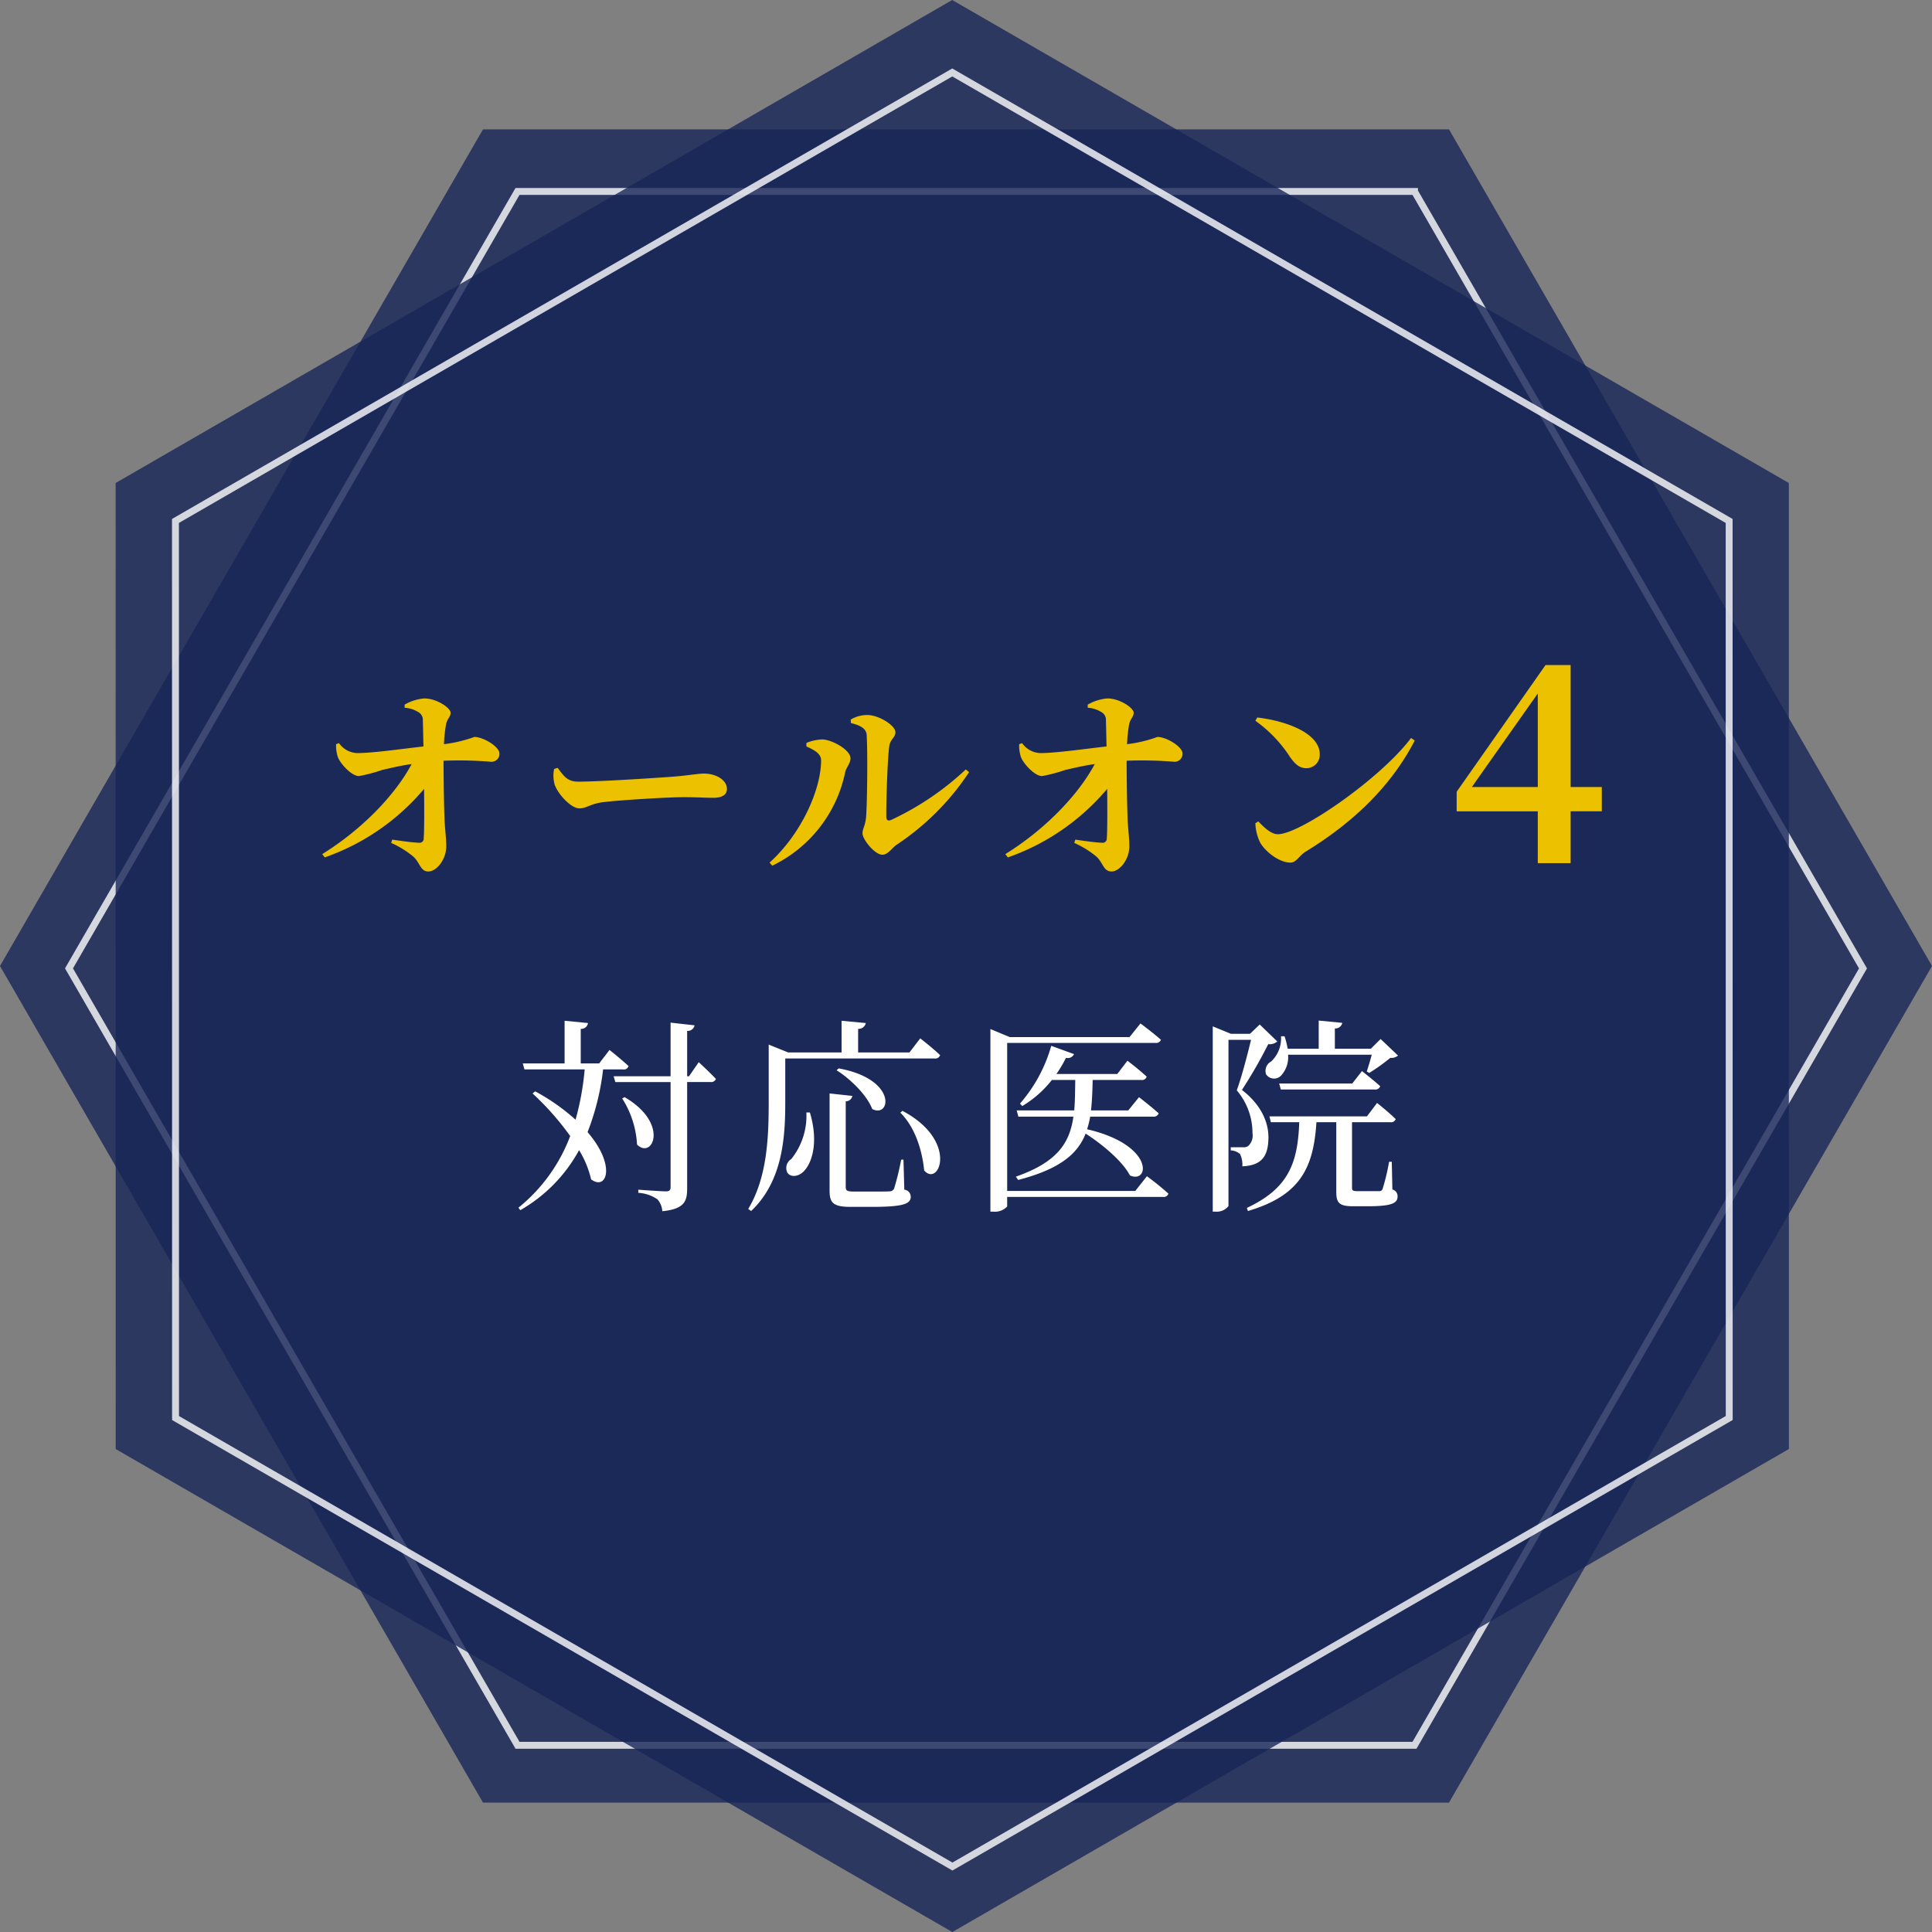
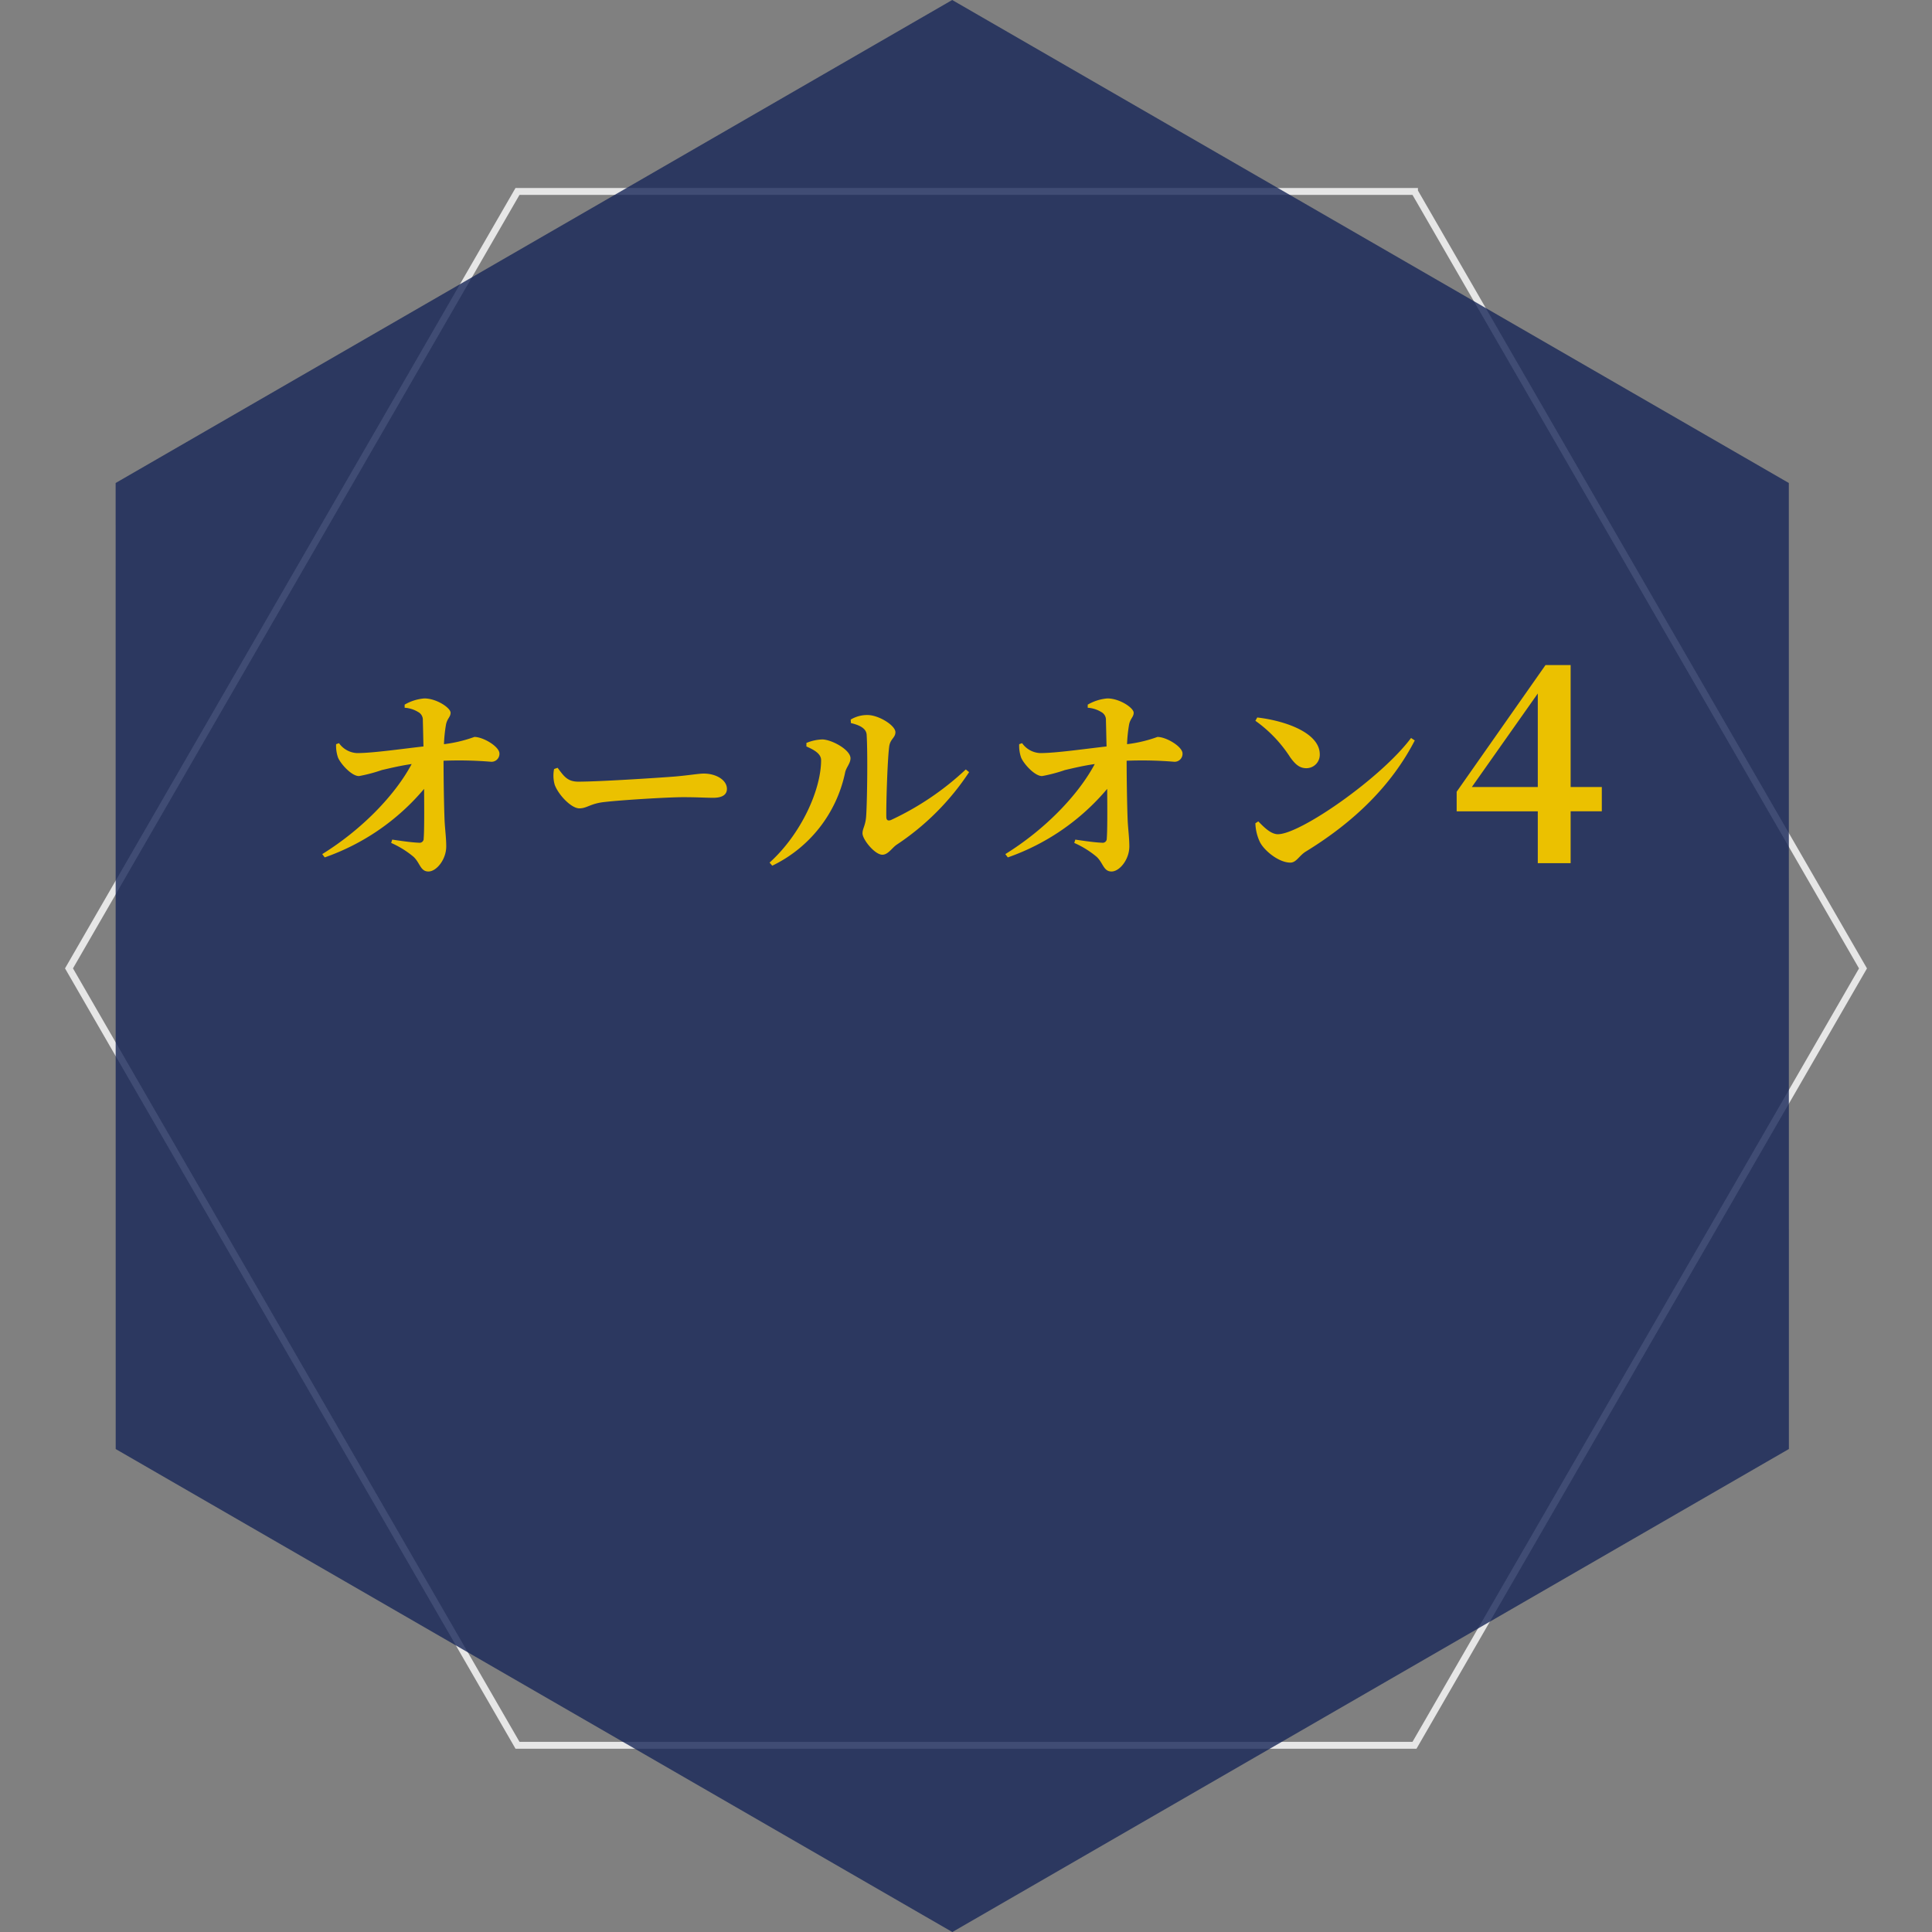
<svg xmlns="http://www.w3.org/2000/svg" id="ccl_main01.svg" width="280" height="280" viewBox="0 0 280 280">
  <rect x="0" y="0" width="280" height="280" fill="#808080" stroke="none" />
  <defs>
    <style>
      .cls-1 {
        fill: #172658;
      }

      .cls-1, .cls-2, .cls-3, .cls-4 {
        fill-rule: evenodd;
      }

      .cls-1, .cls-2 {
        opacity: 0.8;
      }

      .cls-2 {
        fill: none;
        stroke: #fff;
        stroke-width: 1px;
      }

      .cls-3 {
        fill: #fff;
      }

      .cls-4 {
        fill: #ebc100;
      }
    </style>
  </defs>
-   <path id="bg" class="cls-1" d="M328,441.75L398,563,328,684.25H188L118,563,188,441.75H328Z" transform="translate(-118 -423)" />
  <path id="bg-2" data-name="bg" class="cls-2" d="M323,450.749l65,112.6L323,675.938H193L128,563.344l65-112.6H323Z" transform="translate(-118 -423)" />
  <path id="bg-3" data-name="bg" class="cls-1" d="M256,423l121.25,70L377.26,633,256.019,703.006l-121.25-70L134.759,493Z" transform="translate(-118 -423)" />
-   <path id="bg-4" data-name="bg" class="cls-2" d="M256.009,433.5l112.592,65,0.012,130.009L256.032,693.514l-112.591-65L143.429,498.5Z" transform="translate(-118 -423)" />
-   <path id="オールオン4_対応医院_" data-name="オールオン4 対応医院 " class="cls-3" d="M208.316,577.989a0.7,0.7,0,0,0,.78-0.481c-1.02-.961-2.76-2.341-2.76-2.341l-1.5,1.951h-2.67v-5.01a0.982,0.982,0,0,0,1.05-.841l-3.39-.33v6.181h-6.059l0.24,0.871h8.729a40.166,40.166,0,0,1-1.32,7.289,29.862,29.862,0,0,0-5.849-4.11l-0.39.3a39.856,39.856,0,0,1,5.459,6.179,24.336,24.336,0,0,1-7.5,10.382l0.27,0.359a22.307,22.307,0,0,0,8.519-8.7,14.206,14.206,0,0,1,1.74,4.23c2.25,1.71,3.69-1.981-.51-6.841a36.358,36.358,0,0,0,2.25-9.089h2.91Zm-0.15,4.2a13.805,13.805,0,0,1,2.16,6.691c2.25,2.22,4.74-3.06-1.8-6.871Zm9.69-3.209h-0.27v-6.571a1.022,1.022,0,0,0,1.08-.81l-3.48-.391v7.772h-8.25l0.24,0.839h8.01v15.211c0,0.45-.15.63-0.69,0.63-0.69,0-3.99-.241-3.99-0.241v0.452a5.532,5.532,0,0,1,2.76.93,2.822,2.822,0,0,1,.72,1.74c3.21-.331,3.6-1.44,3.6-3.3V579.818h3.39a0.73,0.73,0,0,0,.779-0.45c-0.929-.99-2.489-2.43-2.489-2.43Zm35.61-2.581a0.7,0.7,0,0,0,.779-0.481c-1.049-1.019-2.879-2.43-2.879-2.43l-1.56,2.041h-7.44v-3.42a1.053,1.053,0,0,0,1.11-.841l-3.51-.33v4.591h-7.74l-2.819-1.14V582.7c0,5.249-.24,10.979-2.97,15.51l0.42,0.3c4.649-4.379,4.949-10.921,4.949-15.81v-6.3h21.66Zm-14.22,1.711c2.04,1.289,4.41,3.629,5.16,5.609,2.67,1.411,3.72-4.32-4.86-5.88Zm-4.38,6.119a10.01,10.01,0,0,1-2.19,6.751,1.512,1.512,0,0,0-.54,2.01c0.57,0.749,1.8.48,2.52-.419,1.11-1.291,1.95-4.232.72-8.342h-0.51Zm14.07,6.84h-0.33a39.922,39.922,0,0,1-1.02,4.172,0.72,0.72,0,0,1-.66.419c-0.39.03-1.32,0.03-2.46,0.03H241.8c-1.08,0-1.23-.15-1.23-0.689V582.608a0.955,0.955,0,0,0,.96-0.779l-3.3-.36v14.1c0,1.8.57,2.341,3.09,2.341h3c4.56,0,5.67-.42,5.67-1.471a1.02,1.02,0,0,0-.93-1.021Zm-0.45-6.809c2.4,2.37,3.24,6.119,3.45,8.371,2.16,2.49,5.069-4.292-3.15-8.642Zm34.05,11.34h-18.57V574.148h21.48a0.751,0.751,0,0,0,.81-0.45c-1.14-1.021-2.97-2.371-2.97-2.371l-1.59,1.98h-17.34l-2.819-1.17V598.6h0.42a2.39,2.39,0,0,0,2.009-.75v-1.381h22.59a0.7,0.7,0,0,0,.78-0.479,39.461,39.461,0,0,0-3.12-2.521Zm2.55-10.77a0.752,0.752,0,0,0,.84-0.481c-1.11-.99-2.85-2.34-2.85-2.34l-1.56,1.92h-5.4c0.15-1.349.21-2.79,0.24-4.41h7.05a0.7,0.7,0,0,0,.78-0.479c-1.08-1.021-2.79-2.312-2.79-2.312l-1.47,1.921h-8.82a17.786,17.786,0,0,0,1.38-2.34,1,1,0,0,0,1.17-.54l-3.3-1.2a21.712,21.712,0,0,1-4.53,8.37l0.33,0.36a15.831,15.831,0,0,0,4.29-3.78h3.39c-0.03,1.62-.03,3.061-0.15,4.41h-8.34l0.24,0.9h7.98c-0.54,3.84-2.34,6.6-8.34,8.7l0.33,0.48c5.97-1.559,8.61-3.72,9.78-6.72,2.43,1.56,5.34,3.99,6.42,6.06,2.85,1.29,3.6-4.41-6.21-6.691a11.669,11.669,0,0,0,.45-1.829h9.09Zm15.48-13.351-1.41,1.35H296.4l-2.639-1.081V598.6h0.39a2.146,2.146,0,0,0,1.889-.81V573.7h3.27c-0.54,2.25-1.41,5.55-2.07,7.319a9.539,9.539,0,0,1,2.28,6.242,2.027,2.027,0,0,1-.63,1.831,1.083,1.083,0,0,1-.72.178h-1.8v0.451a2.19,2.19,0,0,1,1.349.539,3.511,3.511,0,0,1,.33,1.771c2.82-.12,3.78-1.47,3.78-4.23,0-2.22-1.11-4.741-3.84-6.84a68.408,68.408,0,0,0,3.81-6.631,1.768,1.768,0,0,0,1.32-.391Zm19.14,19.891h-0.39a30.153,30.153,0,0,1-.93,3.9,0.478,0.478,0,0,1-.48.36h-3.18c-0.69,0-.78-0.12-0.78-0.509v-9.481h5.55a0.7,0.7,0,0,0,.779-0.45c-0.989-.99-2.7-2.341-2.7-2.341l-1.47,1.95h-14.13l0.21,0.841h4.11c-0.21,6-1.59,9.6-7.59,12.42l0.15,0.45c7.38-2.19,9.51-6,9.93-12.87h2.88v10.08c0,1.59.39,2.1,2.46,2.1h2.1c3.48,0,4.319-.449,4.319-1.41a0.991,0.991,0,0,0-.749-1.02Zm-5.73-11.34h-10.59l0.24,0.87h13.59a0.735,0.735,0,0,0,.81-0.481c-0.99-.9-2.64-2.189-2.64-2.189Zm4.11-6.451-1.41,1.409h-5.22v-2.939a1.021,1.021,0,0,0,1.08-.81l-3.42-.33v4.079h-4.5a11.3,11.3,0,0,0-.45-1.8h-0.51a4.585,4.585,0,0,1-1.44,3.66,1.523,1.523,0,0,0-.72,1.861,1.4,1.4,0,0,0,2.16.18,3.937,3.937,0,0,0,1.02-3.031H316.8c-0.21.841-.51,1.8-0.72,2.432l0.36,0.209a28.222,28.222,0,0,0,3.06-2.19,1.446,1.446,0,0,0,1.11-.331Z" transform="translate(-118 -423)" />
-   <path id="オールオン4_対応医院_のコピー_2" data-name="オールオン4 対応医院  のコピー 2" class="cls-4" d="M176.641,525.572a4.275,4.275,0,0,1,1.98.63,1.262,1.262,0,0,1,.66,1.2c0.03,0.99.06,2.611,0.09,3.78-3.21.36-7.35,0.961-9.63,0.961a3.39,3.39,0,0,1-2.61-1.44l-0.42.15a5.225,5.225,0,0,0,.27,1.92c0.36,0.9,1.98,2.73,3.06,2.7a22.827,22.827,0,0,0,3.3-.872c1.17-.269,2.64-0.63,4.32-0.87-2.4,4.5-7.2,9.481-12.959,13.052l0.36,0.479a33.108,33.108,0,0,0,14.4-9.931c0.03,3.242.03,6.212-.06,7.172a0.587,0.587,0,0,1-.69.63c-0.99-.03-2.43-0.241-3.87-0.45l-0.15.48a13.59,13.59,0,0,1,3.24,2.01c0.96,0.9.99,2.13,2.16,2.13s2.58-1.741,2.58-3.63c0-1.26-.18-2.49-0.24-3.78-0.09-2.221-.15-6.182-0.15-8.641a56.314,56.314,0,0,1,6.9.15,1.149,1.149,0,0,0,1.2-1.2c0-.99-2.339-2.4-3.629-2.4a20.014,20.014,0,0,1-4.41,1.051,21.1,21.1,0,0,1,.27-2.7c0.15-1.021.69-1.2,0.69-1.86,0-.691-2.01-2.071-3.81-2.071a6.778,6.778,0,0,0-2.85.9v0.449Zm21.661,8.881a4.875,4.875,0,0,0,.09,2.28c0.54,1.469,2.4,3.421,3.569,3.421,1.14,0,1.59-.721,3.75-0.931,2.31-.269,9.03-0.689,11.31-0.689,2.1,0,3.15.089,4.35,0.089,1.26,0,1.98-.421,1.98-1.291,0-1.288-1.56-2.219-3.36-2.219-0.72,0-2.07.241-4.08,0.419-1.83.151-10.89,0.752-14.1,0.752-1.59,0-2.1-.81-3-2.011Zm43.019-6.66c1.41,0.329,2.22.839,2.28,1.68,0.18,2.91.06,10.56-.09,12.031-0.12,1.2-.51,1.589-0.51,2.279,0,0.87,1.77,3.091,2.88,3.091,0.84,0,1.41-1.02,2.1-1.471a37.09,37.09,0,0,0,10.469-10.5l-0.48-.389a41.288,41.288,0,0,1-10.829,7.321c-0.45.18-.69,0.029-0.69-0.45-0.03-2.131.18-8.462,0.42-10.2,0.15-1.109.9-1.259,0.9-2.069,0-.991-2.43-2.49-4.05-2.49a4.64,4.64,0,0,0-2.43.66ZM237,533.162c0,4.321-2.91,10.741-7.469,14.853l0.39,0.449a19.376,19.376,0,0,0,10.559-13.5c0.15-.75.78-1.32,0.78-2.07,0-1.23-2.7-2.7-4.08-2.73a6.553,6.553,0,0,0-2.31.509v0.51C235.891,531.633,237,532.2,237,533.162Zm38.64-7.59a4.275,4.275,0,0,1,1.98.63,1.262,1.262,0,0,1,.66,1.2c0.03,0.99.06,2.611,0.09,3.78-3.21.36-7.35,0.961-9.63,0.961a3.39,3.39,0,0,1-2.61-1.44l-0.42.15a5.2,5.2,0,0,0,.271,1.92c0.359,0.9,1.979,2.73,3.059,2.7a22.827,22.827,0,0,0,3.3-.872c1.17-.269,2.64-0.63,4.32-0.87-2.4,4.5-7.2,9.481-12.959,13.052l0.36,0.479a33.108,33.108,0,0,0,14.4-9.931c0.03,3.242.03,6.212-.06,7.172a0.587,0.587,0,0,1-.69.63c-0.99-.03-2.43-0.241-3.87-0.45l-0.15.48a13.59,13.59,0,0,1,3.24,2.01c0.96,0.9.99,2.13,2.16,2.13s2.58-1.741,2.58-3.63c0-1.26-.18-2.49-0.24-3.78-0.09-2.221-.15-6.182-0.15-8.641a56.314,56.314,0,0,1,6.9.15,1.15,1.15,0,0,0,1.2-1.2c0-.99-2.34-2.4-3.63-2.4a20.014,20.014,0,0,1-4.41,1.051,21.1,21.1,0,0,1,.27-2.7c0.15-1.021.69-1.2,0.69-1.86,0-.691-2.01-2.071-3.81-2.071a6.778,6.778,0,0,0-2.85.9v0.449Zm24.3,1.89a19.242,19.242,0,0,1,5.04,5.282c0.75,1.048,1.38,1.589,2.34,1.589a1.941,1.941,0,0,0,1.95-2.01c0-3.09-4.92-4.861-9.06-5.34Zm3.27,16.441c-1.08,0-2.13-1.139-2.85-1.86l-0.42.271a6.774,6.774,0,0,0,.66,2.73c0.6,1.2,2.7,2.971,4.41,2.971,0.87,0,1.26-.991,2.22-1.591,6.96-4.261,12.42-9.541,15.81-16.112l-0.54-.359C318.181,535.743,306.451,543.9,303.211,543.9Zm28.1-6.839,9.558-13.558v13.558h-9.558Zm18.837,0h-4.519V519.385h-3.64l-12.878,18.36v2.84h11.758V548.1h4.76v-7.519h4.519v-3.521Z" transform="translate(-118 -423)" />
+   <path id="オールオン4_対応医院_のコピー_2" data-name="オールオン4 対応医院  のコピー 2" class="cls-4" d="M176.641,525.572a4.275,4.275,0,0,1,1.98.63,1.262,1.262,0,0,1,.66,1.2c0.03,0.99.06,2.611,0.09,3.78-3.21.36-7.35,0.961-9.63,0.961a3.39,3.39,0,0,1-2.61-1.44l-0.42.15a5.225,5.225,0,0,0,.27,1.92c0.36,0.9,1.98,2.73,3.06,2.7a22.827,22.827,0,0,0,3.3-.872c1.17-.269,2.64-0.63,4.32-0.87-2.4,4.5-7.2,9.481-12.959,13.052l0.36,0.479a33.108,33.108,0,0,0,14.4-9.931c0.03,3.242.03,6.212-.06,7.172a0.587,0.587,0,0,1-.69.63c-0.99-.03-2.43-0.241-3.87-0.45l-0.15.48a13.59,13.59,0,0,1,3.24,2.01c0.96,0.9.99,2.13,2.16,2.13s2.58-1.741,2.58-3.63c0-1.26-.18-2.49-0.24-3.78-0.09-2.221-.15-6.182-0.15-8.641a56.314,56.314,0,0,1,6.9.15,1.149,1.149,0,0,0,1.2-1.2c0-.99-2.339-2.4-3.629-2.4a20.014,20.014,0,0,1-4.41,1.051,21.1,21.1,0,0,1,.27-2.7c0.15-1.021.69-1.2,0.69-1.86,0-.691-2.01-2.071-3.81-2.071a6.778,6.778,0,0,0-2.85.9v0.449Zm21.661,8.881a4.875,4.875,0,0,0,.09,2.28c0.54,1.469,2.4,3.421,3.569,3.421,1.14,0,1.59-.721,3.75-0.931,2.31-.269,9.03-0.689,11.31-0.689,2.1,0,3.15.089,4.35,0.089,1.26,0,1.98-.421,1.98-1.291,0-1.288-1.56-2.219-3.36-2.219-0.72,0-2.07.241-4.08,0.419-1.83.151-10.89,0.752-14.1,0.752-1.59,0-2.1-.81-3-2.011Zm43.019-6.66c1.41,0.329,2.22.839,2.28,1.68,0.18,2.91.06,10.56-.09,12.031-0.12,1.2-.51,1.589-0.51,2.279,0,0.87,1.77,3.091,2.88,3.091,0.84,0,1.41-1.02,2.1-1.471a37.09,37.09,0,0,0,10.469-10.5l-0.48-.389a41.288,41.288,0,0,1-10.829,7.321c-0.45.18-.69,0.029-0.69-0.45-0.03-2.131.18-8.462,0.42-10.2,0.15-1.109.9-1.259,0.9-2.069,0-.991-2.43-2.49-4.05-2.49a4.64,4.64,0,0,0-2.43.66ZM237,533.162c0,4.321-2.91,10.741-7.469,14.853l0.39,0.449a19.376,19.376,0,0,0,10.559-13.5c0.15-.75.78-1.32,0.78-2.07,0-1.23-2.7-2.7-4.08-2.73a6.553,6.553,0,0,0-2.31.509v0.51C235.891,531.633,237,532.2,237,533.162m38.64-7.59a4.275,4.275,0,0,1,1.98.63,1.262,1.262,0,0,1,.66,1.2c0.03,0.99.06,2.611,0.09,3.78-3.21.36-7.35,0.961-9.63,0.961a3.39,3.39,0,0,1-2.61-1.44l-0.42.15a5.2,5.2,0,0,0,.271,1.92c0.359,0.9,1.979,2.73,3.059,2.7a22.827,22.827,0,0,0,3.3-.872c1.17-.269,2.64-0.63,4.32-0.87-2.4,4.5-7.2,9.481-12.959,13.052l0.36,0.479a33.108,33.108,0,0,0,14.4-9.931c0.03,3.242.03,6.212-.06,7.172a0.587,0.587,0,0,1-.69.63c-0.99-.03-2.43-0.241-3.87-0.45l-0.15.48a13.59,13.59,0,0,1,3.24,2.01c0.96,0.9.99,2.13,2.16,2.13s2.58-1.741,2.58-3.63c0-1.26-.18-2.49-0.24-3.78-0.09-2.221-.15-6.182-0.15-8.641a56.314,56.314,0,0,1,6.9.15,1.15,1.15,0,0,0,1.2-1.2c0-.99-2.34-2.4-3.63-2.4a20.014,20.014,0,0,1-4.41,1.051,21.1,21.1,0,0,1,.27-2.7c0.15-1.021.69-1.2,0.69-1.86,0-.691-2.01-2.071-3.81-2.071a6.778,6.778,0,0,0-2.85.9v0.449Zm24.3,1.89a19.242,19.242,0,0,1,5.04,5.282c0.75,1.048,1.38,1.589,2.34,1.589a1.941,1.941,0,0,0,1.95-2.01c0-3.09-4.92-4.861-9.06-5.34Zm3.27,16.441c-1.08,0-2.13-1.139-2.85-1.86l-0.42.271a6.774,6.774,0,0,0,.66,2.73c0.6,1.2,2.7,2.971,4.41,2.971,0.87,0,1.26-.991,2.22-1.591,6.96-4.261,12.42-9.541,15.81-16.112l-0.54-.359C318.181,535.743,306.451,543.9,303.211,543.9Zm28.1-6.839,9.558-13.558v13.558h-9.558Zm18.837,0h-4.519V519.385h-3.64l-12.878,18.36v2.84h11.758V548.1h4.76v-7.519h4.519v-3.521Z" transform="translate(-118 -423)" />
</svg>